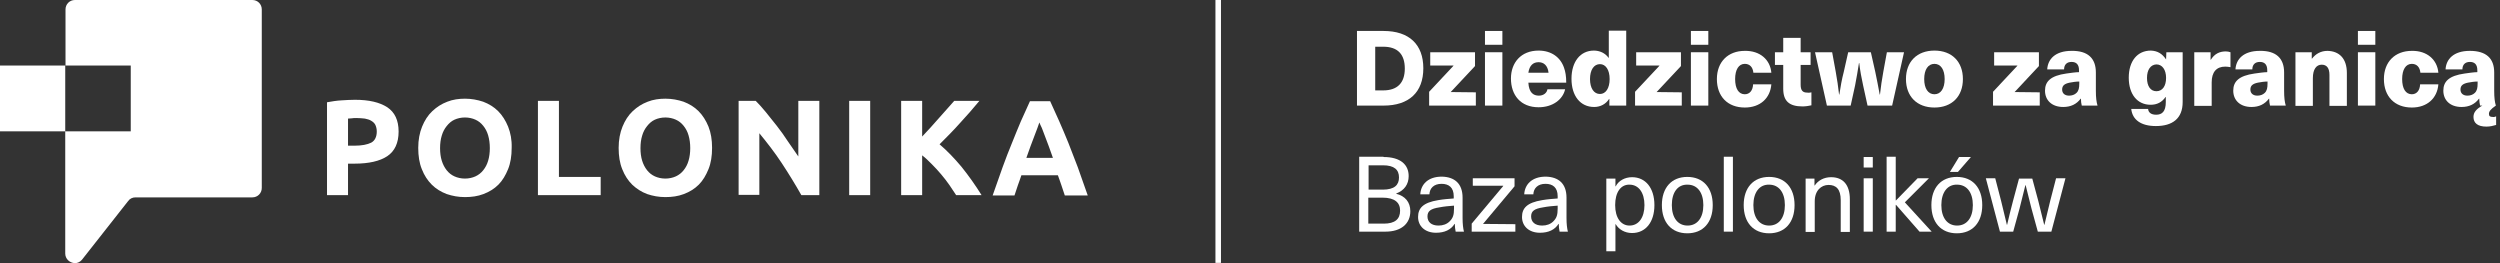
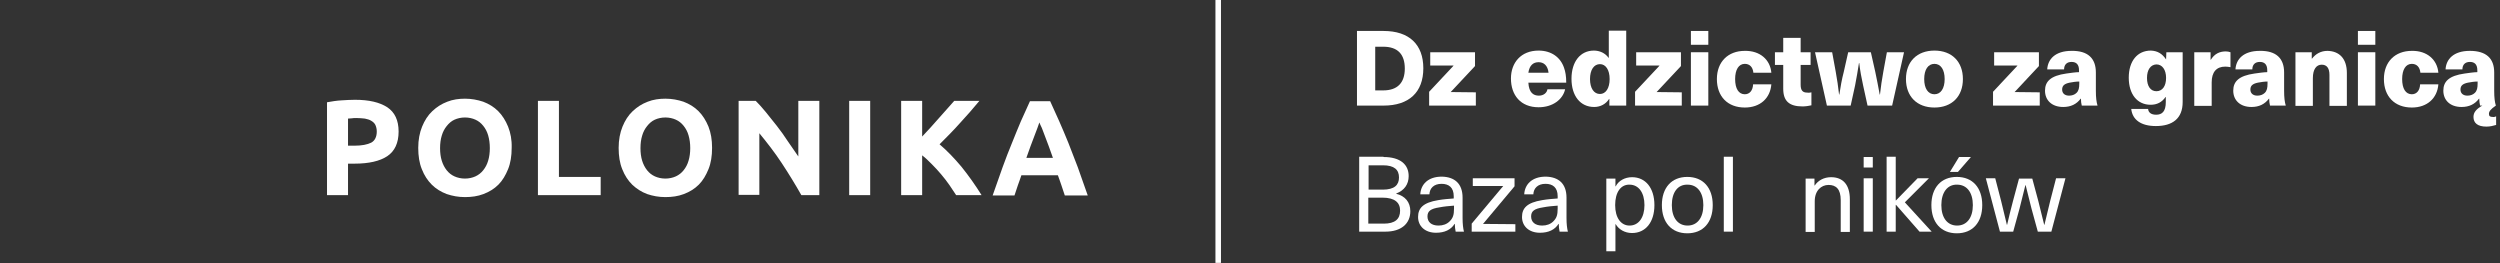
<svg xmlns="http://www.w3.org/2000/svg" width="380" height="40" viewBox="0 0 380 40" fill="none">
  <rect x="0" y="0" width="380" height="40" fill="#333333" stroke="none" />
  <path d="M53.95 15.168C56.093 15.168 57.689 15.546 58.866 16.302C60 17.059 60.588 18.277 60.588 20C60.588 21.723 60 22.983 58.866 23.739C57.731 24.496 56.051 24.874 53.908 24.874H52.899V29.664H49.706V15.546C50.42 15.42 51.135 15.294 51.933 15.252C52.647 15.21 53.361 15.168 53.95 15.168ZM54.16 17.941C53.908 17.941 53.698 17.941 53.488 17.983C53.278 17.983 53.067 18.025 52.899 18.025V22.143H53.908C55 22.143 55.84 21.975 56.429 21.681C56.975 21.387 57.269 20.798 57.269 20C57.269 19.58 57.185 19.286 57.059 18.992C56.933 18.739 56.723 18.529 56.429 18.361C56.177 18.193 55.84 18.109 55.462 18.025C55.042 17.983 54.622 17.941 54.16 17.941ZM66.891 22.521C66.891 23.235 66.975 23.866 67.143 24.412C67.311 24.958 67.563 25.462 67.899 25.882C68.236 26.302 68.614 26.597 69.076 26.807C69.538 27.017 70.084 27.143 70.672 27.143C71.261 27.143 71.807 27.017 72.269 26.807C72.731 26.597 73.151 26.261 73.445 25.882C73.782 25.462 74.034 25 74.202 24.412C74.37 23.866 74.454 23.193 74.454 22.521C74.454 21.807 74.37 21.177 74.202 20.588C74.034 20 73.782 19.538 73.445 19.118C73.109 18.698 72.731 18.403 72.269 18.193C71.807 17.983 71.261 17.857 70.672 17.857C70.084 17.857 69.538 17.983 69.076 18.193C68.614 18.403 68.236 18.739 67.899 19.16C67.563 19.58 67.311 20.042 67.143 20.63C66.975 21.177 66.891 21.807 66.891 22.521ZM77.773 22.479C77.773 23.698 77.605 24.79 77.227 25.714C76.849 26.639 76.387 27.437 75.757 28.067C75.126 28.698 74.37 29.16 73.488 29.496C72.605 29.832 71.681 29.958 70.672 29.958C69.664 29.958 68.782 29.79 67.899 29.496C67.017 29.16 66.261 28.698 65.63 28.067C65 27.437 64.496 26.681 64.118 25.714C63.74 24.79 63.572 23.698 63.572 22.479C63.572 21.261 63.782 20.168 64.16 19.244C64.538 18.319 65.042 17.521 65.715 16.891C66.387 16.261 67.101 15.798 67.983 15.462C68.824 15.126 69.748 15 70.672 15C71.639 15 72.563 15.168 73.445 15.462C74.328 15.798 75.084 16.261 75.715 16.891C76.345 17.521 76.849 18.319 77.227 19.244C77.605 20.21 77.815 21.261 77.773 22.479ZM91.303 26.891V29.664H81.765V15.336H84.958V26.891H91.303ZM97.353 22.521C97.353 23.235 97.437 23.866 97.605 24.412C97.773 24.958 98.025 25.462 98.362 25.882C98.698 26.302 99.076 26.597 99.538 26.807C100 27.017 100.546 27.143 101.135 27.143C101.723 27.143 102.269 27.017 102.731 26.807C103.193 26.597 103.614 26.261 103.908 25.882C104.244 25.462 104.496 25 104.664 24.412C104.832 23.866 104.916 23.193 104.916 22.521C104.916 21.807 104.832 21.177 104.664 20.588C104.496 20 104.244 19.538 103.908 19.118C103.572 18.698 103.193 18.403 102.731 18.193C102.269 17.983 101.723 17.857 101.135 17.857C100.546 17.857 100 17.983 99.538 18.193C99.076 18.403 98.698 18.739 98.362 19.16C98.025 19.58 97.773 20.042 97.605 20.63C97.437 21.177 97.353 21.807 97.353 22.521ZM108.235 22.479C108.235 23.698 108.067 24.79 107.689 25.714C107.311 26.639 106.849 27.437 106.219 28.067C105.588 28.698 104.832 29.16 103.95 29.496C103.067 29.832 102.143 29.958 101.135 29.958C100.126 29.958 99.244 29.79 98.362 29.496C97.479 29.16 96.765 28.698 96.093 28.067C95.462 27.437 94.958 26.681 94.58 25.714C94.202 24.79 94.034 23.698 94.034 22.479C94.034 21.261 94.244 20.168 94.622 19.244C95 18.319 95.504 17.521 96.177 16.891C96.849 16.261 97.563 15.798 98.445 15.462C99.286 15.126 100.21 15 101.135 15C102.101 15 103.025 15.168 103.908 15.462C104.79 15.798 105.546 16.261 106.177 16.891C106.807 17.521 107.311 18.319 107.689 19.244C108.067 20.21 108.235 21.261 108.235 22.479ZM121.807 29.664C120.883 28.025 119.874 26.387 118.824 24.79C117.773 23.193 116.597 21.681 115.42 20.252V29.622H112.269V15.336H114.874C115.336 15.798 115.841 16.345 116.387 17.017C116.933 17.689 117.479 18.403 118.067 19.118C118.656 19.874 119.202 20.63 119.748 21.471C120.294 22.269 120.841 23.067 121.345 23.782V15.336H124.538V29.664H121.807ZM129.076 15.336H132.269V29.664H129.076V15.336ZM145.336 29.664C145.042 29.202 144.706 28.698 144.328 28.151C143.95 27.605 143.53 27.059 143.067 26.513C142.605 25.966 142.143 25.462 141.639 24.958C141.135 24.454 140.672 23.992 140.168 23.613V29.664H136.975V15.336H140.168V20.756C141.009 19.874 141.849 18.95 142.689 17.983C143.53 17.017 144.328 16.134 145.042 15.336H148.866C147.899 16.513 146.933 17.605 145.925 18.698C144.958 19.79 143.908 20.84 142.815 21.933C143.95 22.899 145.042 24.034 146.135 25.336C147.185 26.639 148.235 28.109 149.202 29.664H145.336ZM161.849 29.706C161.681 29.202 161.513 28.698 161.345 28.193C161.177 27.647 160.967 27.143 160.798 26.639H155.252C155.084 27.185 154.874 27.689 154.706 28.193C154.538 28.739 154.37 29.244 154.202 29.706H150.883C151.429 28.151 151.933 26.723 152.395 25.42C152.857 24.118 153.362 22.857 153.824 21.723C154.286 20.546 154.748 19.454 155.168 18.445C155.63 17.395 156.093 16.387 156.555 15.378H159.622C160.084 16.387 160.546 17.395 161.009 18.445C161.471 19.496 161.933 20.588 162.395 21.723C162.857 22.899 163.319 24.118 163.824 25.42C164.286 26.723 164.79 28.151 165.336 29.706H161.849ZM157.983 18.613C157.899 18.823 157.815 19.118 157.689 19.454C157.563 19.79 157.395 20.21 157.227 20.672C157.059 21.134 156.849 21.639 156.639 22.227C156.429 22.773 156.219 23.403 156.009 23.992H160.042C159.832 23.361 159.622 22.773 159.412 22.227C159.202 21.681 158.992 21.134 158.824 20.672C158.656 20.21 158.488 19.79 158.362 19.454C158.193 19.118 158.067 18.823 157.983 18.613Z" fill="#FFFFFF" />
-   <path fill-rule="evenodd" clip-rule="evenodd" d="M9.916 38.529V19.958H0V9.958H9.958V1.429C9.958 0.63 10.588 0 11.387 0H38.361C39.16 0 39.79 0.63 39.79 1.429V28.571C39.79 29.37 39.16 30 38.361 30H20.588C20.126 30 19.706 30.21 19.454 30.588L12.479 39.454C12.227 39.79 11.807 40 11.387 40C10.546 39.958 9.916 39.328 9.916 38.529ZM9.916 19.958H19.874V9.958H9.916V19.958Z" fill="#FFFFFF" />
  <path d="M185.588 0H184.748V39.958H185.588V0Z" fill="#FFFFFF" />
  <path d="M210.294 4.706C214.202 4.706 216.345 6.765 216.345 10.378C216.345 14.034 214.16 16.051 210.294 16.051H206.261V4.706H210.294ZM209.034 13.74H210.252C212.395 13.74 213.53 12.605 213.53 10.42C213.53 8.235 212.437 7.101 210.252 7.101H209.034V13.74Z" fill="#FFFFFF" />
  <path d="M220.505 13.992L224.328 14.034V16.051H217.228V13.95L220.925 10V9.958H217.396V7.941H224.202V10.042L220.505 13.992Z" fill="#FFFFFF" />
-   <path d="M225.715 6.807V4.706H228.362V6.807H225.715ZM225.715 16.051V7.941H228.362V16.051H225.715Z" fill="#FFFFFF" />
  <path d="M235.21 13.572H237.899C237.563 15.084 236.051 16.303 233.866 16.303C231.135 16.303 229.664 14.454 229.664 11.933C229.664 9.538 231.177 7.689 233.866 7.689C235.799 7.689 237.185 8.698 237.731 10.294C237.941 10.883 238.067 11.555 238.067 12.563H232.311C232.395 14.076 233.067 14.538 233.908 14.538C234.622 14.538 235.126 14.118 235.21 13.572ZM232.311 11.051H235.378C235.252 9.916 234.622 9.454 233.866 9.454C233.067 9.454 232.479 9.916 232.311 11.051Z" fill="#FFFFFF" />
  <path d="M244.623 16.051V15.042H244.581C244.076 15.841 243.236 16.261 242.312 16.261C240.211 16.261 238.866 14.58 238.866 11.975C238.866 9.37 240.211 7.689 242.27 7.689C243.152 7.689 243.992 8.067 244.496 8.782H244.538V4.664H247.186V16.051H244.623ZM241.681 12.017C241.681 13.404 242.27 14.286 243.194 14.286C244.076 14.286 244.665 13.404 244.665 12.017C244.665 10.63 244.076 9.748 243.194 9.748C242.27 9.748 241.681 10.63 241.681 12.017Z" fill="#FFFFFF" />
  <path d="M251.807 13.992L255.63 14.034V16.051H248.529V13.95L252.227 10V9.958H248.697V7.941H255.504V10.042L251.807 13.992Z" fill="#FFFFFF" />
  <path d="M257.017 6.807V4.706H259.664V6.807H257.017ZM257.017 16.051V7.941H259.664V16.051H257.017Z" fill="#FFFFFF" />
  <path d="M269.244 11.051H266.513C266.429 10.168 265.925 9.706 265.21 9.706C264.286 9.706 263.74 10.588 263.74 12.017C263.74 13.488 264.286 14.328 265.21 14.328C265.925 14.328 266.429 13.782 266.471 12.815H269.244C269.076 14.958 267.521 16.345 265.21 16.345C262.605 16.345 260.967 14.664 260.967 12.017C260.967 9.412 262.647 7.731 265.21 7.731C267.521 7.689 269.076 9.076 269.244 11.051Z" fill="#FFFFFF" />
  <path d="M275.336 14.034V16.008C275 16.093 274.412 16.177 273.992 16.177C271.975 16.177 271.051 15.378 271.051 13.487V9.874H269.79V7.941H271.051V5.756H273.698V7.941H275.21V9.874H273.698V12.857C273.698 13.739 273.992 14.076 274.706 14.076C274.958 14.118 275.168 14.076 275.336 14.034Z" fill="#FFFFFF" />
  <path d="M283.866 16.051L283.194 12.983C282.942 11.849 282.732 10.714 282.606 9.58H282.563C282.395 10.714 282.185 11.849 281.975 12.983L281.303 16.051H277.69L275.883 7.941H278.488L279.034 10.925C279.244 12.059 279.412 13.236 279.538 14.37H279.58C279.748 13.236 279.958 12.059 280.253 10.925L280.925 7.941H284.37L285.042 10.925C285.295 12.101 285.505 13.236 285.715 14.37H285.757C285.883 13.236 286.051 12.059 286.261 10.925L286.807 7.941H289.412L287.605 16.051H283.866Z" fill="#FFFFFF" />
  <path d="M298.362 12.017C298.362 14.664 296.681 16.345 294.034 16.345C291.387 16.345 289.706 14.664 289.706 12.017C289.706 9.37 291.387 7.689 294.034 7.689C296.681 7.689 298.362 9.37 298.362 12.017ZM292.479 12.017C292.479 13.446 293.067 14.328 294.034 14.328C295 14.328 295.588 13.446 295.588 12.017C295.588 10.589 295 9.706 294.034 9.706C293.067 9.706 292.479 10.589 292.479 12.017Z" fill="#FFFFFF" />
  <path d="M306.219 13.992L310.042 14.034V16.051H302.941V13.95L306.639 10V9.958H303.109V7.941H309.916V10.042L306.219 13.992Z" fill="#FFFFFF" />
  <path d="M318.572 11.009V13.782C318.572 14.832 318.656 15.505 318.824 16.051H316.429C316.345 15.715 316.303 15.379 316.303 15.001H316.261C315.631 15.841 314.748 16.261 313.614 16.261C311.849 16.261 310.841 15.21 310.841 13.782C310.841 12.395 311.681 11.513 314.076 11.177C314.664 11.093 315.547 10.967 316.009 10.967V10.673C316.009 9.748 315.547 9.412 314.874 9.412C314.16 9.412 313.74 9.832 313.74 10.547H311.177C311.261 9.034 312.353 7.732 314.874 7.732C317.353 7.69 318.572 8.866 318.572 11.009ZM316.009 12.395C315.589 12.395 315 12.479 314.58 12.563C313.782 12.732 313.446 13.026 313.446 13.614C313.446 14.16 313.824 14.538 314.496 14.538C314.916 14.538 315.337 14.412 315.631 14.118C315.967 13.782 316.051 13.362 316.051 12.69V12.395H316.009Z" fill="#FFFFFF" />
  <path d="M329.244 9.034L329.286 7.942H331.765V15.505C331.765 18.026 330.21 19.16 327.689 19.16C325.42 19.16 324.117 18.194 323.949 16.555H326.512C326.554 17.101 326.975 17.437 327.731 17.437C328.613 17.437 329.202 16.975 329.202 15.505V14.748H329.16C328.613 15.547 327.857 15.925 326.891 15.925C324.874 15.925 323.571 14.328 323.571 11.807C323.571 9.286 324.874 7.689 326.933 7.689C327.941 7.731 328.655 8.152 329.244 9.034ZM326.344 11.849C326.344 13.11 326.891 13.866 327.773 13.866C328.697 13.866 329.244 13.068 329.244 11.849C329.244 10.589 328.655 9.79 327.773 9.79C326.891 9.832 326.344 10.589 326.344 11.849Z" fill="#FFFFFF" />
  <path d="M339.033 7.941V10.21C338.781 10.168 338.487 10.126 338.235 10.126C336.891 10.126 336.176 10.967 336.176 12.521V16.093H333.529V7.941H336.008V9.076H336.05C336.597 8.194 337.353 7.815 338.319 7.815C338.529 7.815 338.823 7.857 339.033 7.941Z" fill="#FFFFFF" />
  <path d="M347.185 11.009V13.782C347.185 14.832 347.269 15.505 347.437 16.051H345.042C344.958 15.715 344.916 15.379 344.916 15.001H344.874C344.244 15.841 343.362 16.261 342.227 16.261C340.462 16.261 339.454 15.21 339.454 13.782C339.454 12.395 340.294 11.513 342.689 11.177C343.278 11.093 344.16 10.967 344.622 10.967V10.673C344.622 9.748 344.16 9.412 343.488 9.412C342.773 9.412 342.353 9.832 342.353 10.547H339.79C339.874 9.034 340.967 7.732 343.488 7.732C345.967 7.69 347.185 8.866 347.185 11.009ZM344.622 12.395C344.202 12.395 343.614 12.479 343.194 12.563C342.395 12.732 342.059 13.026 342.059 13.614C342.059 14.16 342.437 14.538 343.11 14.538C343.53 14.538 343.95 14.412 344.244 14.118C344.58 13.782 344.664 13.362 344.664 12.69V12.395H344.622Z" fill="#FFFFFF" />
  <path d="M356.723 11.093V16.093H354.076V11.387C354.076 10.336 353.656 9.832 352.9 9.832C352.101 9.832 351.555 10.505 351.555 11.891V16.093H348.908V7.942H351.387V8.908H351.429C351.975 8.194 352.774 7.731 353.782 7.731C355.547 7.773 356.723 8.866 356.723 11.093Z" fill="#FFFFFF" />
  <path d="M358.403 6.807V4.706H361.05V6.807H358.403ZM358.403 16.051V7.941H361.05V16.051H358.403Z" fill="#FFFFFF" />
  <path d="M370.631 11.051H367.9C367.816 10.168 367.311 9.706 366.597 9.706C365.673 9.706 365.127 10.588 365.127 12.017C365.127 13.488 365.673 14.328 366.597 14.328C367.311 14.328 367.816 13.782 367.858 12.815H370.631C370.463 14.958 368.908 16.345 366.597 16.345C363.992 16.345 362.354 14.664 362.354 12.017C362.354 9.412 364.034 7.731 366.597 7.731C368.908 7.689 370.463 9.076 370.631 11.051Z" fill="#FFFFFF" />
  <path d="M379.412 17.689V18.992C378.992 19.118 378.488 19.244 377.941 19.244C376.597 19.244 375.967 18.698 375.967 17.773C375.967 17.059 376.429 16.555 377.311 16.051H376.975C376.891 15.715 376.849 15.379 376.849 15H376.807C376.177 15.841 375.294 16.261 374.16 16.261C372.395 16.261 371.387 15.21 371.387 13.782C371.387 12.395 372.227 11.513 374.622 11.177C375.21 11.093 376.093 10.967 376.555 10.967V10.673C376.555 9.748 376.093 9.412 375.42 9.412C374.706 9.412 374.286 9.832 374.286 10.547H371.723C371.807 9.034 372.899 7.731 375.42 7.731C377.899 7.731 379.118 8.866 379.118 11.009V13.782C379.118 14.832 379.202 15.505 379.37 16.051C378.572 16.597 378.319 16.933 378.319 17.311C378.319 17.647 378.488 17.773 378.866 17.773C379.034 17.816 379.244 17.773 379.412 17.689ZM376.555 12.395C376.135 12.395 375.546 12.479 375.126 12.563C374.328 12.731 373.992 13.026 373.992 13.614C373.992 14.16 374.37 14.538 375.042 14.538C375.462 14.538 375.883 14.412 376.177 14.118C376.513 13.782 376.597 13.362 376.597 12.689V12.395H376.555Z" fill="#FFFFFF" />
  <path d="M210.294 23.866C212.899 23.866 214.118 25.042 214.118 26.765C214.118 28.025 213.445 28.95 212.227 29.412V29.454C213.571 29.79 214.37 30.715 214.37 32.101C214.37 33.992 212.983 35.21 210.588 35.21H206.597V23.824H210.294V23.866ZM208.025 28.824H210.168C211.975 28.824 212.647 28.109 212.647 26.975C212.647 25.799 211.933 25.126 210.21 25.126H208.025V28.824ZM208.025 33.992H210.336C212.017 33.992 212.815 33.319 212.815 32.017C212.815 30.799 212.017 30.042 210.126 30.042H207.983V33.992H208.025Z" fill="#FFFFFF" />
  <path d="M222.312 30.042V33.152C222.312 34.034 222.396 34.748 222.522 35.211H221.261C221.177 34.832 221.135 34.412 221.135 34.034H221.093C220.547 34.916 219.58 35.379 218.278 35.379C216.597 35.379 215.547 34.37 215.547 32.984C215.547 31.639 216.303 30.799 218.614 30.421C219.328 30.294 220.337 30.21 220.967 30.168V29.832C220.967 28.488 220.211 27.942 219.118 27.942C217.942 27.942 217.312 28.614 217.27 29.538H215.883C215.967 28.026 217.059 26.849 219.16 26.849C221.093 26.891 222.312 27.899 222.312 30.042ZM220.967 31.261C220.337 31.303 219.454 31.387 218.824 31.513C217.438 31.723 216.975 32.101 216.975 32.9C216.975 33.74 217.564 34.286 218.656 34.286C219.328 34.286 219.917 34.076 220.337 33.656C220.841 33.152 221.009 32.69 221.009 31.723V31.261H220.967Z" fill="#FFFFFF" />
-   <path d="M225.42 34.034L230.336 34.076V35.21H223.697V33.992L228.487 28.277V28.235H223.865V27.101H230.21V28.32L225.42 34.034Z" fill="#FFFFFF" />
+   <path d="M225.42 34.034L230.336 34.076V35.21H223.697V33.992L228.487 28.277H223.865V27.101H230.21V28.32L225.42 34.034Z" fill="#FFFFFF" />
  <path d="M238.109 30.042V33.152C238.109 34.034 238.193 34.748 238.32 35.211H237.059C236.975 34.832 236.933 34.412 236.933 34.034H236.891C236.345 34.916 235.378 35.379 234.076 35.379C232.395 35.379 231.345 34.37 231.345 32.984C231.345 31.639 232.101 30.799 234.412 30.421C235.126 30.294 236.135 30.21 236.765 30.168V29.832C236.765 28.488 236.009 27.942 234.916 27.942C233.74 27.942 233.109 28.614 233.067 29.538H231.681C231.765 28.026 232.857 26.849 234.958 26.849C236.891 26.891 238.109 27.899 238.109 30.042ZM236.723 31.261C236.093 31.303 235.21 31.387 234.58 31.513C233.193 31.723 232.731 32.101 232.731 32.9C232.731 33.74 233.32 34.286 234.412 34.286C235.084 34.286 235.672 34.076 236.093 33.656C236.597 33.152 236.765 32.69 236.765 31.723V31.261H236.723Z" fill="#FFFFFF" />
  <path d="M251.471 31.177C251.471 33.782 250.127 35.42 248.068 35.42C246.975 35.42 246.051 34.874 245.589 34.076H245.547V38.194H244.16V27.143H245.547V28.32H245.589C246.009 27.479 246.975 26.933 248.068 26.933C250.127 26.933 251.471 28.572 251.471 31.177ZM245.505 31.177C245.505 33.11 246.387 34.286 247.69 34.286C249.076 34.286 249.958 33.068 249.958 31.177C249.958 29.286 249.076 28.068 247.69 28.068C246.345 28.026 245.505 29.244 245.505 31.177Z" fill="#FFFFFF" />
  <path d="M260.337 31.177C260.337 33.824 258.866 35.462 256.471 35.462C254.076 35.462 252.605 33.824 252.605 31.177C252.605 28.53 254.076 26.891 256.471 26.891C258.866 26.891 260.337 28.53 260.337 31.177ZM254.118 31.177C254.118 33.11 255.042 34.286 256.513 34.286C257.984 34.286 258.908 33.11 258.908 31.177C258.908 29.244 257.984 28.068 256.513 28.068C255 28.026 254.118 29.244 254.118 31.177Z" fill="#FFFFFF" />
  <path d="M262.017 35.21V23.824H263.403V35.21H262.017Z" fill="#FFFFFF" />
-   <path d="M272.773 31.177C272.773 33.824 271.302 35.462 268.908 35.462C266.513 35.462 265.042 33.824 265.042 31.177C265.042 28.53 266.513 26.891 268.908 26.891C271.302 26.891 272.773 28.53 272.773 31.177ZM266.513 31.177C266.513 33.11 267.437 34.286 268.908 34.286C270.378 34.286 271.302 33.11 271.302 31.177C271.302 29.244 270.378 28.068 268.908 28.068C267.437 28.026 266.513 29.244 266.513 31.177Z" fill="#FFFFFF" />
  <path d="M281.177 30.294V35.252H279.79V30.421C279.79 28.74 279.076 28.11 277.941 28.11C276.807 28.11 275.841 28.992 275.841 30.589V35.252H274.454V27.143H275.799V28.194H275.841C276.345 27.437 277.227 26.933 278.32 26.933C280.126 26.933 281.177 28.068 281.177 30.294Z" fill="#FFFFFF" />
  <path d="M283.277 25.462V23.866H284.664V25.462H283.277ZM283.277 35.21V27.101H284.664V35.21H283.277Z" fill="#FFFFFF" />
  <path d="M291.765 35.21L288.193 31.135H288.151V35.21H286.765V23.824H288.151V30.462H288.193L291.471 27.101H293.193L289.538 30.756L293.613 35.21H291.765Z" fill="#FFFFFF" />
  <path d="M301.302 31.177C301.302 33.824 299.832 35.462 297.437 35.462C295.042 35.462 293.571 33.824 293.571 31.177C293.571 28.53 295.042 26.891 297.437 26.891C299.832 26.891 301.302 28.53 301.302 31.177ZM295.084 31.177C295.084 33.109 296.008 34.286 297.479 34.286C298.949 34.286 299.874 33.109 299.874 31.177C299.874 29.244 298.949 28.067 297.479 28.067C296.008 28.025 295.084 29.244 295.084 31.177ZM296.386 26.135L297.773 23.866H299.58L297.605 26.135H296.386Z" fill="#FFFFFF" />
  <path d="M309.748 35.21L308.781 31.681C308.487 30.504 308.193 29.37 307.899 28.151H307.857C307.563 29.328 307.269 30.462 306.975 31.681L306.008 35.21H303.991L301.849 27.101H303.277L304.16 30.504C304.454 31.681 304.748 32.941 305.042 34.16H305.084C305.336 32.983 305.672 31.765 305.966 30.588L306.891 27.143H308.907L309.832 30.588C310.126 31.765 310.42 32.983 310.714 34.16H310.756C311.05 32.983 311.344 31.723 311.639 30.504L312.521 27.101H313.949L311.807 35.21H309.748Z" fill="#FFFFFF" />
</svg>